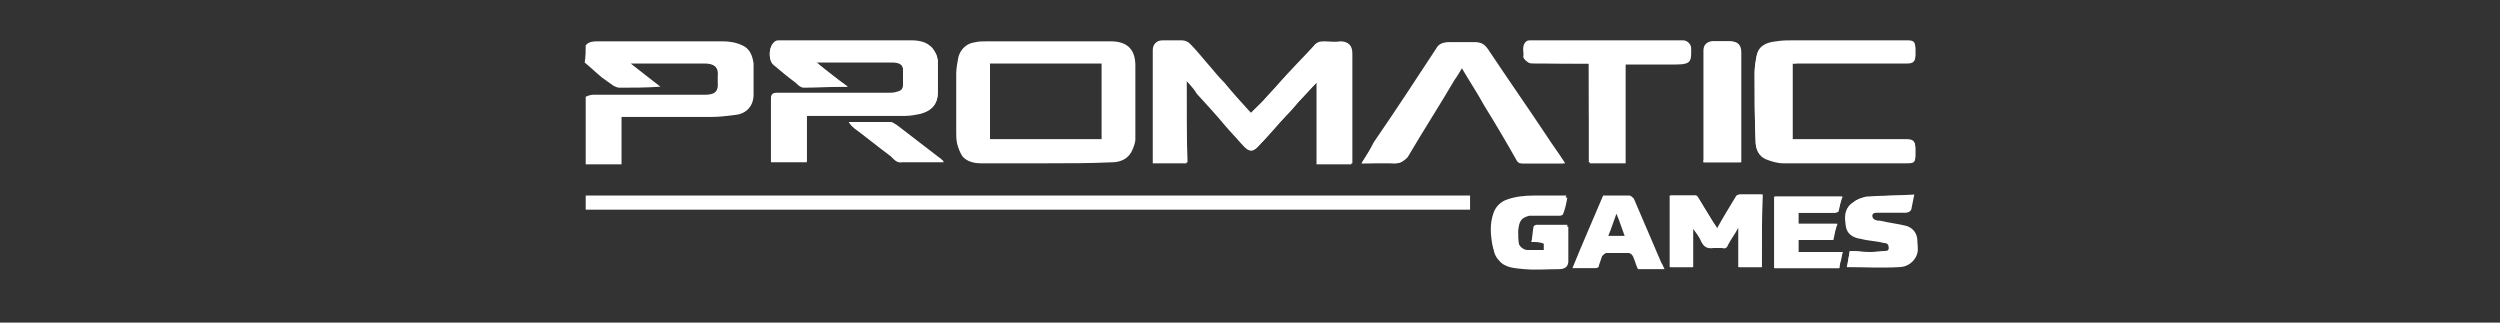
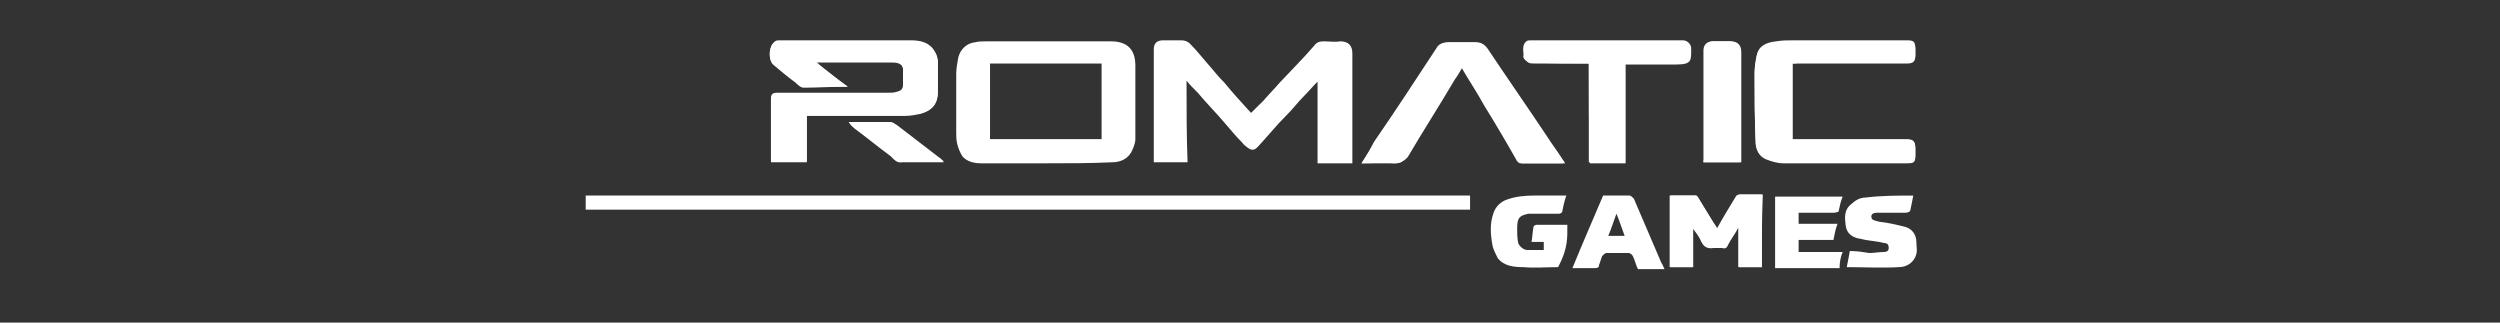
<svg xmlns="http://www.w3.org/2000/svg" width="124" height="16" viewBox="0 0 124 16" fill="none">
  <rect x="0" y="0" width="124" height="16" fill="#333333" stroke="none" />
-   <path d="M58.852 4C59.055 4.25 59.208 4.4 59.411 4.6C59.868 5.15 60.375 5.65 60.832 6.2C61.086 6.5 61.34 6.8 61.594 7.05C61.695 7.2 61.848 7.3 62 7.4C62.254 7.5 62.355 7.3 62.508 7.15C62.965 6.65 63.371 6.15 63.828 5.7C64.132 5.4 64.386 5.05 64.691 4.75C64.894 4.55 65.097 4.3 65.351 4.05C65.351 5.45 65.351 6.75 65.351 8.1C65.909 8.1 66.468 8.1 67.077 8.1C67.077 7.9 67.077 7.75 67.077 7.6C67.077 5.95 67.077 4.3 67.077 2.65C67.077 2.25 66.874 2.05 66.468 2.05C66.214 2.1 65.96 2.05 65.655 2.05C65.452 2.05 65.3 2.1 65.198 2.25C64.64 2.9 64.031 3.5 63.472 4.1C63.218 4.4 62.914 4.7 62.66 5C62.457 5.2 62.254 5.4 62.051 5.6C61.594 5.1 61.137 4.6 60.731 4.1C60.477 3.85 60.274 3.6 60.02 3.3C59.665 2.9 59.36 2.5 59.005 2.15C58.903 2.05 58.751 2 58.599 2C58.294 2 57.989 2 57.685 2C57.38 2 57.228 2.15 57.228 2.45C57.228 4.25 57.228 6.05 57.228 7.85C57.228 7.9 57.228 8 57.228 8.05C57.786 8.05 58.345 8.05 58.903 8.05C58.852 6.7 58.852 5.4 58.852 4ZM42.048 4.3C41.489 3.9 41.032 3.5 40.474 3.1C41.083 3.1 41.591 3.1 42.149 3.1C42.86 3.1 43.52 3.1 44.231 3.1C44.688 3.1 44.84 3.25 44.789 3.65C44.789 3.85 44.789 4.05 44.789 4.2C44.789 4.45 44.688 4.55 44.485 4.6C44.383 4.65 44.231 4.65 44.078 4.65C42.251 4.65 40.372 4.65 38.545 4.65C38.291 4.65 38.24 4.75 38.24 4.95C38.24 5.9 38.24 6.9 38.24 7.85C38.24 7.9 38.24 7.95 38.24 8.05C38.849 8.05 39.459 8.05 40.017 8.05C40.017 7.25 40.017 6.5 40.017 5.75C40.118 5.75 40.169 5.75 40.271 5.75C41.794 5.75 43.368 5.75 44.891 5.75C45.145 5.75 45.398 5.7 45.652 5.65C46.211 5.5 46.515 5.15 46.515 4.6C46.515 4.1 46.515 3.55 46.515 3.05C46.515 2.9 46.465 2.7 46.363 2.6C46.109 2.15 45.652 2.05 45.195 2.05C43.012 2.05 40.829 2.05 38.646 2.05C38.595 2.05 38.494 2.05 38.443 2.1C38.139 2.25 38.088 2.95 38.342 3.2C38.697 3.5 39.052 3.8 39.459 4.1C39.56 4.2 39.712 4.35 39.865 4.35C40.525 4.35 41.235 4.3 42.048 4.3ZM88.908 3.15C89.009 3.15 89.111 3.15 89.212 3.15C90.989 3.15 92.817 3.15 94.594 3.15C94.898 3.15 95 3.05 95 2.75C95 2.65 95 2.55 95 2.45C95 2.15 94.898 2.05 94.594 2.05C92.715 2.05 90.837 2.05 88.959 2.05C88.654 2.05 88.4 2.05 88.095 2.1C87.638 2.15 87.283 2.3 87.131 2.8C87.08 3.1 87.029 3.35 87.029 3.65C87.029 4.8 87.029 5.9 87.08 7.05C87.08 7.4 87.232 7.75 87.588 7.9C87.842 8 88.146 8.1 88.451 8.1C89.872 8.1 91.243 8.1 92.665 8.1C93.325 8.1 93.934 8.1 94.594 8.1C94.949 8.1 95 8.05 95 7.7C95 7.6 95 7.5 95 7.4C95 7.05 94.898 6.95 94.543 6.95C92.766 6.95 90.939 6.95 89.162 6.95C89.06 6.95 89.009 6.95 88.908 6.95C88.908 5.65 88.908 4.4 88.908 3.15ZM67.534 8.1C68.092 8.1 68.651 8.1 69.159 8.1C69.412 8.1 69.565 8.05 69.717 7.8C70.478 6.5 71.291 5.25 72.052 3.95C72.205 3.75 72.306 3.5 72.459 3.3C72.865 4 73.271 4.6 73.626 5.25C74.185 6.15 74.743 7.1 75.251 8C75.302 8.05 75.352 8.1 75.403 8.1C76.114 8.1 76.825 8.1 77.535 8.1C77.485 8.05 77.485 8 77.434 7.95C77.18 7.55 76.875 7.15 76.622 6.75C75.657 5.3 74.642 3.85 73.677 2.4C73.575 2.2 73.372 2.1 73.118 2.1C72.662 2.1 72.255 2.1 71.799 2.1C71.545 2.1 71.341 2.2 71.24 2.4C70.225 3.95 69.209 5.5 68.143 7.05C67.991 7.35 67.788 7.7 67.534 8.1ZM78.805 3.15C78.805 4.8 78.805 6.45 78.805 8.05C79.414 8.05 79.972 8.05 80.582 8.05C80.582 6.4 80.582 4.8 80.582 3.15C80.683 3.15 80.785 3.15 80.835 3.15C81.597 3.15 82.308 3.15 83.069 3.15C83.882 3.15 83.831 2.95 83.831 2.35C83.831 2.15 83.678 2 83.475 2C80.937 2 78.449 2 75.911 2C75.86 2 75.758 2 75.708 2.05C75.454 2.25 75.606 2.55 75.555 2.8C75.555 2.9 75.657 3 75.758 3.05C75.86 3.1 75.962 3.1 76.063 3.1C76.977 3.15 77.891 3.15 78.805 3.15ZM87.385 13.25C87.385 12.05 87.385 10.85 87.385 9.65C86.978 9.65 86.623 9.65 86.268 9.65C86.166 9.65 86.115 9.7 86.065 9.8C85.76 10.3 85.455 10.8 85.151 11.35C84.846 10.8 84.541 10.3 84.186 9.8C84.186 9.75 84.135 9.7 84.085 9.7C83.678 9.7 83.222 9.7 82.815 9.7C82.815 10.9 82.815 12.1 82.815 13.25C83.222 13.25 83.577 13.25 83.932 13.25C83.932 12.6 83.932 11.95 83.932 11.3C84.135 11.55 84.288 11.75 84.389 12C84.491 12.2 84.643 12.35 84.948 12.3C85.1 12.25 85.202 12.3 85.354 12.3C85.506 12.3 85.608 12.25 85.659 12.15C85.811 11.85 86.014 11.6 86.166 11.3H86.217C86.217 11.95 86.217 12.6 86.217 13.25C86.674 13.25 87.029 13.25 87.385 13.25ZM84.491 8.05C85.151 8.05 85.76 8.05 86.369 8.05C86.369 7.5 86.369 7 86.369 6.5C86.369 5.2 86.369 3.9 86.369 2.6C86.369 2.2 86.166 2.05 85.811 2.05C85.557 2.05 85.252 2.05 84.999 2.05C84.694 2.05 84.542 2.25 84.542 2.5C84.542 4.3 84.542 6.1 84.542 7.9C84.491 7.95 84.491 8 84.491 8.05ZM75.962 12C76.165 12 76.368 12 76.571 12C76.571 12.15 76.571 12.3 76.571 12.4C76.266 12.4 76.012 12.4 75.758 12.4C75.555 12.4 75.352 12.2 75.302 12.05C75.251 11.8 75.251 11.55 75.251 11.35C75.251 10.8 75.352 10.7 75.809 10.6C75.86 10.6 75.962 10.6 76.012 10.6C76.469 10.6 76.926 10.6 77.332 10.6C77.383 10.6 77.485 10.55 77.485 10.5C77.535 10.25 77.586 10 77.688 9.7C77.129 9.7 76.622 9.7 76.063 9.7C75.606 9.7 75.149 9.75 74.743 9.9C74.439 10 74.185 10.25 74.083 10.55C73.88 11.1 73.931 11.65 74.032 12.2C74.083 12.4 74.185 12.6 74.286 12.8C74.591 13.2 75.099 13.25 75.555 13.25C76.114 13.3 76.672 13.25 77.282 13.25C77.586 13.25 77.739 13.15 77.739 12.85C77.789 12.3 77.739 11.75 77.739 11.15C77.231 11.15 76.723 11.15 76.215 11.15C76.165 11.15 76.063 11.2 76.063 11.25C76.012 11.5 76.012 11.75 75.962 12ZM91.395 12.5C90.634 12.5 89.923 12.5 89.212 12.5C89.212 12.3 89.212 12.1 89.212 11.9C89.822 11.9 90.38 11.9 90.939 11.9C90.989 11.65 91.04 11.35 91.142 11.1C90.482 11.1 89.872 11.1 89.212 11.1C89.212 10.9 89.212 10.7 89.212 10.55C89.822 10.55 90.38 10.55 90.989 10.55C91.04 10.55 91.192 10.5 91.192 10.5C91.243 10.25 91.294 10 91.395 9.75C90.278 9.75 89.162 9.75 88.045 9.75C88.045 10.95 88.045 12.15 88.045 13.3C89.111 13.3 90.177 13.3 91.243 13.3C91.243 13 91.294 12.75 91.395 12.5ZM91.751 12.45C91.7 12.75 91.649 13 91.599 13.25C92.462 13.25 93.325 13.3 94.188 13.25C94.594 13.25 94.949 13 95.051 12.6C95.102 12.4 95.051 12.2 95.051 12C95.051 11.65 94.848 11.35 94.492 11.25C94.086 11.15 93.68 11.05 93.223 11C93.071 10.95 92.817 10.95 92.817 10.75C92.817 10.55 93.02 10.55 93.223 10.55C93.68 10.55 94.137 10.55 94.543 10.55C94.594 10.55 94.746 10.5 94.746 10.45C94.797 10.2 94.848 10 94.898 9.7C94.086 9.7 93.325 9.7 92.512 9.8C92.258 9.8 92.005 9.95 91.852 10.1C91.446 10.4 91.497 10.8 91.548 11.2C91.599 11.6 91.903 11.8 92.309 11.85C92.665 11.95 93.071 11.95 93.426 12.05C93.579 12.05 93.68 12.1 93.68 12.3C93.68 12.45 93.579 12.5 93.426 12.5C93.172 12.5 92.969 12.55 92.715 12.55C92.411 12.5 92.106 12.45 91.751 12.45ZM42.099 6.05C42.2 6.2 42.251 6.25 42.352 6.35C42.962 6.8 43.571 7.3 44.18 7.75C44.332 7.9 44.485 8.1 44.739 8.05C45.398 8.05 46.008 8.05 46.668 8.05C46.718 8.05 46.769 8.05 46.82 8.05C46.718 7.95 46.668 7.9 46.566 7.85C45.855 7.3 45.195 6.8 44.485 6.25C44.383 6.2 44.282 6.1 44.18 6.1C43.52 6.05 42.809 6.05 42.099 6.05Z" fill="white" />
+   <path d="M58.852 4C59.055 4.25 59.208 4.4 59.411 4.6C59.868 5.15 60.375 5.65 60.832 6.2C61.086 6.5 61.34 6.8 61.594 7.05C61.695 7.2 61.848 7.3 62 7.4C62.254 7.5 62.355 7.3 62.508 7.15C62.965 6.65 63.371 6.15 63.828 5.7C64.132 5.4 64.386 5.05 64.691 4.75C64.894 4.55 65.097 4.3 65.351 4.05C65.351 5.45 65.351 6.75 65.351 8.1C65.909 8.1 66.468 8.1 67.077 8.1C67.077 7.9 67.077 7.75 67.077 7.6C67.077 5.95 67.077 4.3 67.077 2.65C67.077 2.25 66.874 2.05 66.468 2.05C66.214 2.1 65.96 2.05 65.655 2.05C65.452 2.05 65.3 2.1 65.198 2.25C64.64 2.9 64.031 3.5 63.472 4.1C63.218 4.4 62.914 4.7 62.66 5C62.457 5.2 62.254 5.4 62.051 5.6C61.594 5.1 61.137 4.6 60.731 4.1C60.477 3.85 60.274 3.6 60.02 3.3C59.665 2.9 59.36 2.5 59.005 2.15C58.903 2.05 58.751 2 58.599 2C58.294 2 57.989 2 57.685 2C57.38 2 57.228 2.15 57.228 2.45C57.228 4.25 57.228 6.05 57.228 7.85C57.228 7.9 57.228 8 57.228 8.05C57.786 8.05 58.345 8.05 58.903 8.05C58.852 6.7 58.852 5.4 58.852 4ZM42.048 4.3C41.489 3.9 41.032 3.5 40.474 3.1C41.083 3.1 41.591 3.1 42.149 3.1C42.86 3.1 43.52 3.1 44.231 3.1C44.688 3.1 44.84 3.25 44.789 3.65C44.789 3.85 44.789 4.05 44.789 4.2C44.789 4.45 44.688 4.55 44.485 4.6C44.383 4.65 44.231 4.65 44.078 4.65C42.251 4.65 40.372 4.65 38.545 4.65C38.291 4.65 38.24 4.75 38.24 4.95C38.24 5.9 38.24 6.9 38.24 7.85C38.24 7.9 38.24 7.95 38.24 8.05C38.849 8.05 39.459 8.05 40.017 8.05C40.017 7.25 40.017 6.5 40.017 5.75C40.118 5.75 40.169 5.75 40.271 5.75C41.794 5.75 43.368 5.75 44.891 5.75C45.145 5.75 45.398 5.7 45.652 5.65C46.211 5.5 46.515 5.15 46.515 4.6C46.515 4.1 46.515 3.55 46.515 3.05C46.515 2.9 46.465 2.7 46.363 2.6C46.109 2.15 45.652 2.05 45.195 2.05C43.012 2.05 40.829 2.05 38.646 2.05C38.595 2.05 38.494 2.05 38.443 2.1C38.139 2.25 38.088 2.95 38.342 3.2C38.697 3.5 39.052 3.8 39.459 4.1C39.56 4.2 39.712 4.35 39.865 4.35C40.525 4.35 41.235 4.3 42.048 4.3ZM88.908 3.15C89.009 3.15 89.111 3.15 89.212 3.15C90.989 3.15 92.817 3.15 94.594 3.15C94.898 3.15 95 3.05 95 2.75C95 2.65 95 2.55 95 2.45C95 2.15 94.898 2.05 94.594 2.05C92.715 2.05 90.837 2.05 88.959 2.05C88.654 2.05 88.4 2.05 88.095 2.1C87.638 2.15 87.283 2.3 87.131 2.8C87.08 3.1 87.029 3.35 87.029 3.65C87.029 4.8 87.029 5.9 87.08 7.05C87.08 7.4 87.232 7.75 87.588 7.9C87.842 8 88.146 8.1 88.451 8.1C89.872 8.1 91.243 8.1 92.665 8.1C93.325 8.1 93.934 8.1 94.594 8.1C94.949 8.1 95 8.05 95 7.7C95 7.6 95 7.5 95 7.4C95 7.05 94.898 6.95 94.543 6.95C92.766 6.95 90.939 6.95 89.162 6.95C89.06 6.95 89.009 6.95 88.908 6.95C88.908 5.65 88.908 4.4 88.908 3.15ZM67.534 8.1C68.092 8.1 68.651 8.1 69.159 8.1C69.412 8.1 69.565 8.05 69.717 7.8C70.478 6.5 71.291 5.25 72.052 3.95C72.205 3.75 72.306 3.5 72.459 3.3C72.865 4 73.271 4.6 73.626 5.25C74.185 6.15 74.743 7.1 75.251 8C75.302 8.05 75.352 8.1 75.403 8.1C76.114 8.1 76.825 8.1 77.535 8.1C77.485 8.05 77.485 8 77.434 7.95C77.18 7.55 76.875 7.15 76.622 6.75C75.657 5.3 74.642 3.85 73.677 2.4C73.575 2.2 73.372 2.1 73.118 2.1C72.662 2.1 72.255 2.1 71.799 2.1C71.545 2.1 71.341 2.2 71.24 2.4C70.225 3.95 69.209 5.5 68.143 7.05C67.991 7.35 67.788 7.7 67.534 8.1ZM78.805 3.15C78.805 4.8 78.805 6.45 78.805 8.05C79.414 8.05 79.972 8.05 80.582 8.05C80.582 6.4 80.582 4.8 80.582 3.15C80.683 3.15 80.785 3.15 80.835 3.15C81.597 3.15 82.308 3.15 83.069 3.15C83.882 3.15 83.831 2.95 83.831 2.35C83.831 2.15 83.678 2 83.475 2C80.937 2 78.449 2 75.911 2C75.86 2 75.758 2 75.708 2.05C75.454 2.25 75.606 2.55 75.555 2.8C75.555 2.9 75.657 3 75.758 3.05C75.86 3.1 75.962 3.1 76.063 3.1C76.977 3.15 77.891 3.15 78.805 3.15ZM87.385 13.25C87.385 12.05 87.385 10.85 87.385 9.65C86.978 9.65 86.623 9.65 86.268 9.65C86.166 9.65 86.115 9.7 86.065 9.8C85.76 10.3 85.455 10.8 85.151 11.35C84.846 10.8 84.541 10.3 84.186 9.8C84.186 9.75 84.135 9.7 84.085 9.7C83.678 9.7 83.222 9.7 82.815 9.7C82.815 10.9 82.815 12.1 82.815 13.25C83.222 13.25 83.577 13.25 83.932 13.25C83.932 12.6 83.932 11.95 83.932 11.3C84.135 11.55 84.288 11.75 84.389 12C84.491 12.2 84.643 12.35 84.948 12.3C85.1 12.25 85.202 12.3 85.354 12.3C85.506 12.3 85.608 12.25 85.659 12.15C85.811 11.85 86.014 11.6 86.166 11.3H86.217C86.217 11.95 86.217 12.6 86.217 13.25C86.674 13.25 87.029 13.25 87.385 13.25ZM84.491 8.05C85.151 8.05 85.76 8.05 86.369 8.05C86.369 7.5 86.369 7 86.369 6.5C86.369 5.2 86.369 3.9 86.369 2.6C86.369 2.2 86.166 2.05 85.811 2.05C85.557 2.05 85.252 2.05 84.999 2.05C84.694 2.05 84.542 2.25 84.542 2.5C84.542 4.3 84.542 6.1 84.542 7.9C84.491 7.95 84.491 8 84.491 8.05ZM75.962 12C76.165 12 76.368 12 76.571 12C76.571 12.15 76.571 12.3 76.571 12.4C76.266 12.4 76.012 12.4 75.758 12.4C75.555 12.4 75.352 12.2 75.302 12.05C75.251 11.8 75.251 11.55 75.251 11.35C75.251 10.8 75.352 10.7 75.809 10.6C75.86 10.6 75.962 10.6 76.012 10.6C76.469 10.6 76.926 10.6 77.332 10.6C77.383 10.6 77.485 10.55 77.485 10.5C77.535 10.25 77.586 10 77.688 9.7C77.129 9.7 76.622 9.7 76.063 9.7C75.606 9.7 75.149 9.75 74.743 9.9C74.439 10 74.185 10.25 74.083 10.55C73.88 11.1 73.931 11.65 74.032 12.2C74.083 12.4 74.185 12.6 74.286 12.8C74.591 13.2 75.099 13.25 75.555 13.25C76.114 13.3 76.672 13.25 77.282 13.25C77.789 12.3 77.739 11.75 77.739 11.15C77.231 11.15 76.723 11.15 76.215 11.15C76.165 11.15 76.063 11.2 76.063 11.25C76.012 11.5 76.012 11.75 75.962 12ZM91.395 12.5C90.634 12.5 89.923 12.5 89.212 12.5C89.212 12.3 89.212 12.1 89.212 11.9C89.822 11.9 90.38 11.9 90.939 11.9C90.989 11.65 91.04 11.35 91.142 11.1C90.482 11.1 89.872 11.1 89.212 11.1C89.212 10.9 89.212 10.7 89.212 10.55C89.822 10.55 90.38 10.55 90.989 10.55C91.04 10.55 91.192 10.5 91.192 10.5C91.243 10.25 91.294 10 91.395 9.75C90.278 9.75 89.162 9.75 88.045 9.75C88.045 10.95 88.045 12.15 88.045 13.3C89.111 13.3 90.177 13.3 91.243 13.3C91.243 13 91.294 12.75 91.395 12.5ZM91.751 12.45C91.7 12.75 91.649 13 91.599 13.25C92.462 13.25 93.325 13.3 94.188 13.25C94.594 13.25 94.949 13 95.051 12.6C95.102 12.4 95.051 12.2 95.051 12C95.051 11.65 94.848 11.35 94.492 11.25C94.086 11.15 93.68 11.05 93.223 11C93.071 10.95 92.817 10.95 92.817 10.75C92.817 10.55 93.02 10.55 93.223 10.55C93.68 10.55 94.137 10.55 94.543 10.55C94.594 10.55 94.746 10.5 94.746 10.45C94.797 10.2 94.848 10 94.898 9.7C94.086 9.7 93.325 9.7 92.512 9.8C92.258 9.8 92.005 9.95 91.852 10.1C91.446 10.4 91.497 10.8 91.548 11.2C91.599 11.6 91.903 11.8 92.309 11.85C92.665 11.95 93.071 11.95 93.426 12.05C93.579 12.05 93.68 12.1 93.68 12.3C93.68 12.45 93.579 12.5 93.426 12.5C93.172 12.5 92.969 12.55 92.715 12.55C92.411 12.5 92.106 12.45 91.751 12.45ZM42.099 6.05C42.2 6.2 42.251 6.25 42.352 6.35C42.962 6.8 43.571 7.3 44.18 7.75C44.332 7.9 44.485 8.1 44.739 8.05C45.398 8.05 46.008 8.05 46.668 8.05C46.718 8.05 46.769 8.05 46.82 8.05C46.718 7.95 46.668 7.9 46.566 7.85C45.855 7.3 45.195 6.8 44.485 6.25C44.383 6.2 44.282 6.1 44.18 6.1C43.52 6.05 42.809 6.05 42.099 6.05Z" fill="white" />
  <path d="M29.051 9.7C43.672 9.7 58.294 9.7 72.915 9.7C72.915 9.95 72.915 10.15 72.915 10.4C58.294 10.4 43.672 10.4 29.051 10.4C29.051 10.2 29.051 9.95 29.051 9.7Z" fill="white" />
-   <path d="M29.051 2.25C29.203 2.05 29.457 2.05 29.711 2.05C31.741 2.05 33.823 2.05 35.854 2.05C36.158 2.05 36.514 2.1 36.819 2.25C37.174 2.4 37.326 2.75 37.377 3.15C37.377 3.65 37.377 4.15 37.377 4.7C37.377 5.25 37.022 5.65 36.463 5.7C36.057 5.75 35.702 5.8 35.295 5.8C33.874 5.8 32.503 5.8 31.081 5.8C30.98 5.8 30.929 5.8 30.828 5.8C30.828 6.6 30.828 7.35 30.828 8.15C30.218 8.15 29.66 8.15 29.051 8.15C29.051 7.05 29.051 5.95 29.051 4.8C29.152 4.75 29.305 4.7 29.406 4.7C30.371 4.7 31.335 4.7 32.351 4.7C33.214 4.7 34.077 4.7 34.94 4.7C35.397 4.7 35.651 4.6 35.6 4.05C35.6 3.95 35.6 3.9 35.6 3.8C35.651 3.35 35.448 3.15 34.94 3.15C33.772 3.15 32.655 3.15 31.488 3.15C31.437 3.15 31.386 3.15 31.285 3.15C31.792 3.55 32.3 3.95 32.757 4.3C32.046 4.35 31.386 4.35 30.726 4.35C30.625 4.35 30.523 4.3 30.422 4.25C30.218 4.1 30.066 4 29.863 3.85C29.558 3.6 29.305 3.35 29 3.1C29.051 2.8 29.051 2.5 29.051 2.25Z" fill="white" />
-   <path d="M58.852 4C58.852 5.4 58.852 6.75 58.852 8.1C58.294 8.1 57.735 8.1 57.177 8.1C57.177 8.05 57.177 7.95 57.177 7.9C57.177 6.1 57.177 4.3 57.177 2.5C57.177 2.2 57.329 2.05 57.634 2.05C57.938 2.05 58.243 2.05 58.548 2.05C58.7 2.05 58.852 2.1 58.954 2.2C59.309 2.55 59.614 2.95 59.969 3.35C60.223 3.6 60.426 3.85 60.68 4.15C61.137 4.65 61.543 5.15 62 5.65C62.203 5.45 62.406 5.25 62.609 5.05C62.863 4.75 63.168 4.45 63.422 4.15C63.98 3.5 64.589 2.9 65.148 2.3C65.249 2.15 65.402 2.1 65.605 2.1C65.859 2.1 66.112 2.1 66.417 2.1C66.772 2.05 67.026 2.3 67.026 2.7C67.026 4.35 67.026 6 67.026 7.65C67.026 7.8 67.026 8 67.026 8.15C66.468 8.15 65.909 8.15 65.3 8.15C65.3 6.85 65.3 5.5 65.3 4.1C65.046 4.35 64.843 4.55 64.64 4.8C64.335 5.1 64.082 5.45 63.777 5.75C63.32 6.25 62.914 6.75 62.457 7.2C62.305 7.35 62.152 7.55 61.949 7.45C61.797 7.4 61.695 7.25 61.543 7.1C61.289 6.8 61.035 6.55 60.782 6.25C60.325 5.7 59.817 5.15 59.36 4.65C59.208 4.4 59.055 4.2 58.852 4Z" fill="white" />
  <path d="M51.897 8.1C50.831 8.1 49.714 8.1 48.648 8.1C48.292 8.1 47.937 8 47.734 7.75C47.632 7.6 47.531 7.35 47.48 7.15C47.429 6.95 47.429 6.75 47.429 6.6C47.429 5.6 47.429 4.65 47.429 3.65C47.429 3.4 47.48 3.15 47.531 2.85C47.632 2.45 47.937 2.15 48.343 2.1C48.546 2.05 48.749 2.05 48.952 2.05C50.983 2.05 53.065 2.05 55.095 2.05C55.908 2.05 56.314 2.45 56.314 3.25C56.314 4.45 56.314 5.7 56.314 6.9C56.314 7.1 56.212 7.35 56.111 7.55C55.908 7.9 55.552 8.05 55.146 8.05C54.08 8.1 52.963 8.1 51.897 8.1ZM54.639 3.15C52.811 3.15 50.932 3.15 49.105 3.15C49.105 4.4 49.105 5.65 49.105 6.9C50.932 6.9 52.76 6.9 54.639 6.9C54.639 5.65 54.639 4.4 54.639 3.15Z" fill="white" />
  <path d="M42.048 4.3C41.286 4.3 40.575 4.3 39.865 4.3C39.712 4.3 39.611 4.15 39.459 4.05C39.103 3.75 38.697 3.45 38.342 3.15C38.088 2.9 38.139 2.25 38.443 2.05C38.494 2 38.595 2 38.646 2C40.829 2 43.012 2 45.195 2C45.652 2 46.109 2.1 46.363 2.55C46.465 2.7 46.465 2.85 46.515 3C46.515 3.5 46.515 4.05 46.515 4.55C46.515 5.1 46.261 5.5 45.652 5.6C45.398 5.65 45.145 5.7 44.891 5.7C43.368 5.7 41.794 5.7 40.271 5.7C40.169 5.7 40.118 5.7 40.017 5.7C40.017 6.5 40.017 7.25 40.017 8C39.408 8 38.849 8 38.24 8C38.24 7.95 38.24 7.9 38.24 7.8C38.24 6.85 38.24 5.85 38.24 4.9C38.24 4.65 38.342 4.6 38.545 4.6C40.372 4.6 42.251 4.6 44.078 4.6C44.231 4.6 44.332 4.6 44.485 4.55C44.688 4.5 44.84 4.4 44.789 4.15C44.789 3.95 44.789 3.8 44.789 3.6C44.84 3.2 44.688 3.05 44.231 3.05C43.52 3.05 42.86 3.05 42.149 3.05C41.591 3.05 41.083 3.05 40.474 3.05C40.981 3.55 41.489 3.9 42.048 4.3Z" fill="white" />
  <path d="M88.908 3.15C88.908 4.4 88.908 5.65 88.908 6.9C89.009 6.9 89.06 6.9 89.162 6.9C90.939 6.9 92.766 6.9 94.543 6.9C94.898 6.9 95 7 95 7.35C95 7.45 95 7.55 95 7.65C95 8 94.949 8.05 94.594 8.05C93.934 8.05 93.325 8.05 92.665 8.05C91.243 8.05 89.872 8.05 88.451 8.05C88.146 8.05 87.841 7.95 87.588 7.85C87.232 7.7 87.08 7.35 87.08 7C87.029 5.85 87.029 4.75 87.029 3.6C87.029 3.3 87.08 3 87.131 2.75C87.232 2.25 87.638 2.1 88.095 2.05C88.4 2 88.654 2 88.959 2C90.837 2 92.715 2 94.594 2C94.898 2 95 2.05 95 2.4C95 2.5 95 2.6 95 2.7C95 3 94.898 3.1 94.594 3.1C92.817 3.1 90.989 3.1 89.212 3.1C89.111 3.15 89.009 3.15 88.908 3.15Z" fill="white" />
  <path d="M67.534 8.1C67.788 7.7 67.991 7.4 68.245 7.05C69.26 5.5 70.275 3.95 71.342 2.4C71.494 2.2 71.646 2.1 71.9 2.1C72.357 2.1 72.763 2.1 73.22 2.1C73.474 2.1 73.626 2.2 73.778 2.4C74.743 3.85 75.758 5.3 76.723 6.75C76.977 7.15 77.282 7.55 77.535 7.95C77.586 8 77.586 8.05 77.637 8.1C76.875 8.1 76.165 8.1 75.505 8.1C75.454 8.1 75.403 8.05 75.352 8C74.794 7.1 74.235 6.15 73.728 5.25C73.322 4.6 72.966 3.95 72.56 3.3C72.408 3.55 72.306 3.75 72.154 3.95C71.392 5.25 70.58 6.5 69.819 7.8C69.565 8.05 69.412 8.1 69.159 8.1C68.651 8.05 68.092 8.1 67.534 8.1Z" fill="white" />
  <path d="M78.805 3.15C77.891 3.15 76.977 3.15 76.114 3.15C76.012 3.15 75.86 3.15 75.809 3.1C75.708 3.05 75.606 2.9 75.606 2.85C75.606 2.6 75.454 2.3 75.758 2.1C75.809 2.05 75.911 2.05 75.962 2.05C78.5 2.05 80.988 2.05 83.526 2.05C83.729 2.05 83.882 2.2 83.882 2.4C83.882 3 83.932 3.2 83.12 3.2C82.358 3.2 81.648 3.2 80.886 3.2C80.785 3.2 80.734 3.2 80.632 3.2C80.632 4.85 80.632 6.45 80.632 8.1C80.023 8.1 79.465 8.1 78.855 8.1C78.805 6.45 78.805 4.8 78.805 3.15Z" fill="white" />
  <path d="M87.385 13.25C87.029 13.25 86.674 13.25 86.268 13.25C86.268 12.6 86.268 11.95 86.268 11.3H86.217C86.065 11.6 85.862 11.85 85.709 12.15C85.659 12.3 85.557 12.35 85.405 12.3C85.252 12.3 85.1 12.3 84.999 12.3C84.745 12.35 84.592 12.2 84.44 12C84.288 11.75 84.135 11.5 83.983 11.3C83.983 11.95 83.983 12.6 83.983 13.25C83.577 13.25 83.222 13.25 82.866 13.25C82.866 12.05 82.866 10.9 82.866 9.7C83.272 9.7 83.678 9.7 84.135 9.7C84.186 9.7 84.186 9.75 84.237 9.8C84.541 10.3 84.846 10.85 85.201 11.35C85.506 10.85 85.811 10.35 86.115 9.8C86.166 9.7 86.217 9.65 86.319 9.65C86.674 9.65 87.08 9.65 87.435 9.65C87.385 10.85 87.385 12.05 87.385 13.25Z" fill="white" />
  <path d="M84.491 8.05C84.491 8 84.491 7.95 84.491 7.9C84.491 6.1 84.491 4.3 84.491 2.5C84.491 2.2 84.694 2.05 84.948 2.05C85.202 2.05 85.506 2.05 85.76 2.05C86.166 2.05 86.319 2.25 86.319 2.6C86.319 3.9 86.319 5.2 86.319 6.5C86.319 7 86.319 7.5 86.319 8.05C85.76 8.05 85.1 8.05 84.491 8.05Z" fill="white" />
-   <path d="M75.962 12C76.012 11.75 76.063 11.55 76.114 11.35C76.114 11.3 76.215 11.25 76.266 11.25C76.774 11.25 77.282 11.25 77.789 11.25C77.789 11.8 77.789 12.4 77.789 12.95C77.789 13.25 77.586 13.35 77.332 13.35C76.774 13.35 76.165 13.4 75.606 13.35C75.149 13.3 74.642 13.3 74.337 12.9C74.185 12.75 74.083 12.5 74.083 12.3C73.982 11.75 73.982 11.2 74.134 10.65C74.235 10.35 74.489 10.1 74.794 10C75.2 9.85 75.657 9.8 76.114 9.8C76.622 9.8 77.18 9.8 77.739 9.8C77.688 10.1 77.637 10.35 77.535 10.6C77.535 10.65 77.434 10.7 77.383 10.7C76.926 10.7 76.469 10.7 76.063 10.7C76.012 10.7 75.911 10.7 75.86 10.7C75.454 10.8 75.352 10.95 75.302 11.45C75.302 11.7 75.302 11.95 75.352 12.15C75.352 12.3 75.606 12.5 75.809 12.5C76.063 12.5 76.368 12.5 76.622 12.5C76.622 12.35 76.622 12.25 76.622 12.1C76.368 12 76.165 12 75.962 12Z" fill="white" />
-   <path d="M91.395 12.5C91.345 12.8 91.294 13.05 91.192 13.3C90.126 13.3 89.06 13.3 87.994 13.3C87.994 12.1 87.994 10.95 87.994 9.75C89.111 9.75 90.177 9.75 91.345 9.75C91.294 10 91.243 10.25 91.141 10.5C91.141 10.55 91.04 10.55 90.938 10.55C90.329 10.55 89.771 10.55 89.162 10.55C89.162 10.75 89.162 10.9 89.162 11.1C89.771 11.1 90.431 11.1 91.091 11.1C91.04 11.4 90.939 11.65 90.888 11.9C90.329 11.9 89.72 11.9 89.162 11.9C89.162 12.1 89.162 12.3 89.162 12.5C89.923 12.5 90.634 12.5 91.395 12.5Z" fill="white" />
  <path d="M82.409 13.05C81.952 12 81.495 10.9 81.038 9.85C80.988 9.8 80.886 9.7 80.835 9.7C80.379 9.7 79.921 9.7 79.515 9.7C79.008 10.9 78.5 12.05 77.992 13.3C78.398 13.3 78.754 13.3 79.109 13.3C79.261 13.3 79.312 13.25 79.312 13.15C79.363 13 79.414 12.85 79.465 12.7C79.515 12.65 79.617 12.55 79.668 12.55C80.023 12.55 80.429 12.55 80.785 12.55C80.835 12.55 80.937 12.6 80.988 12.7C81.089 12.9 81.14 13.15 81.242 13.35C81.698 13.35 82.105 13.35 82.561 13.35C82.46 13.15 82.46 13.1 82.409 13.05ZM79.769 11.7C79.921 11.35 80.023 11 80.175 10.6C80.328 10.95 80.429 11.3 80.582 11.7C80.328 11.7 80.074 11.7 79.769 11.7Z" fill="white" />
-   <path d="M91.751 12.45C92.106 12.45 92.462 12.5 92.766 12.5C93.02 12.5 93.223 12.45 93.477 12.45C93.629 12.45 93.731 12.4 93.731 12.25C93.731 12.05 93.629 12 93.477 12C93.122 11.95 92.715 11.9 92.36 11.8C92.005 11.7 91.649 11.55 91.599 11.15C91.548 10.75 91.497 10.3 91.903 10.05C92.106 9.9 92.36 9.8 92.563 9.75C93.325 9.7 94.137 9.7 94.949 9.65C94.898 9.9 94.848 10.15 94.797 10.4C94.797 10.45 94.645 10.5 94.594 10.5C94.137 10.5 93.68 10.5 93.274 10.5C93.122 10.5 92.868 10.5 92.868 10.7C92.868 10.9 93.071 10.95 93.274 10.95C93.68 11.05 94.137 11.1 94.543 11.2C94.898 11.3 95.102 11.6 95.102 11.95C95.102 12.15 95.152 12.35 95.102 12.55C95 12.95 94.645 13.2 94.239 13.2C93.375 13.25 92.563 13.2 91.649 13.2C91.649 13 91.7 12.75 91.751 12.45Z" fill="white" />
  <path d="M42.098 6.05C42.809 6.05 43.52 6.05 44.18 6.05C44.282 6.05 44.383 6.15 44.485 6.2C45.195 6.75 45.855 7.25 46.566 7.8C46.668 7.85 46.718 7.95 46.82 8C46.769 8 46.718 8 46.668 8C46.008 8 45.398 8 44.739 8C44.485 8 44.332 7.8 44.18 7.7C43.571 7.25 42.962 6.75 42.352 6.3C42.251 6.25 42.2 6.2 42.098 6.05Z" fill="white" />
</svg>